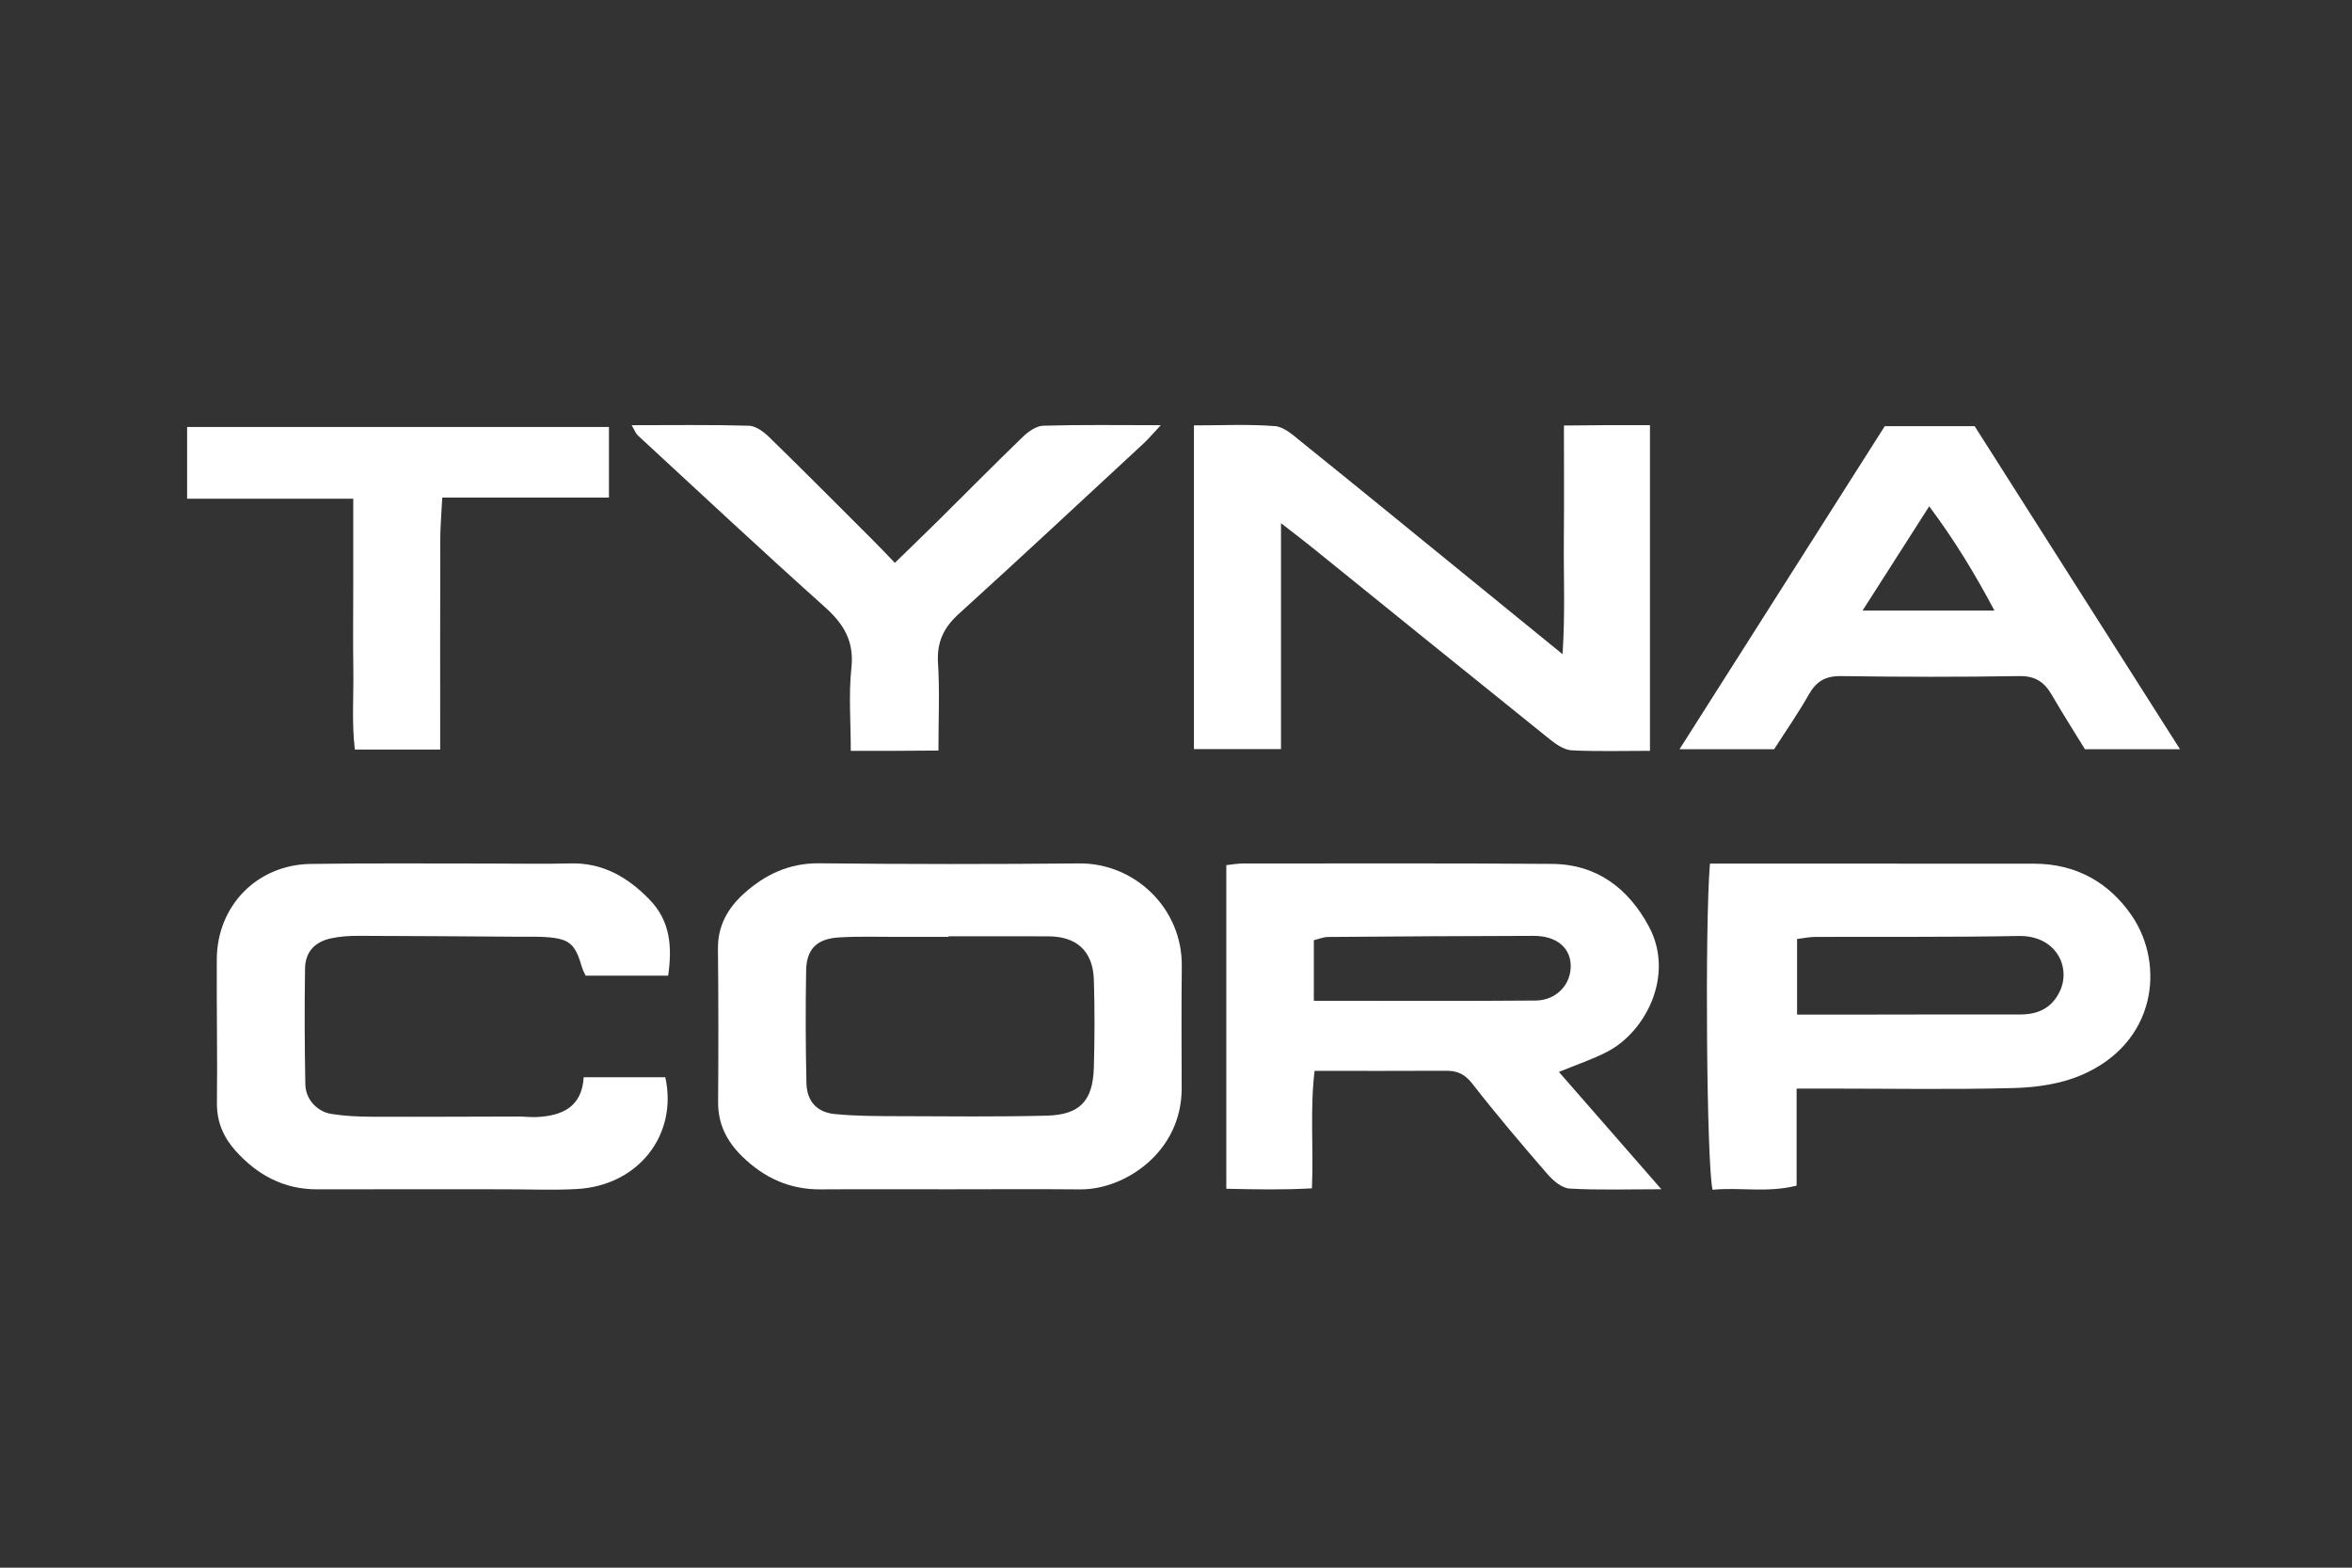
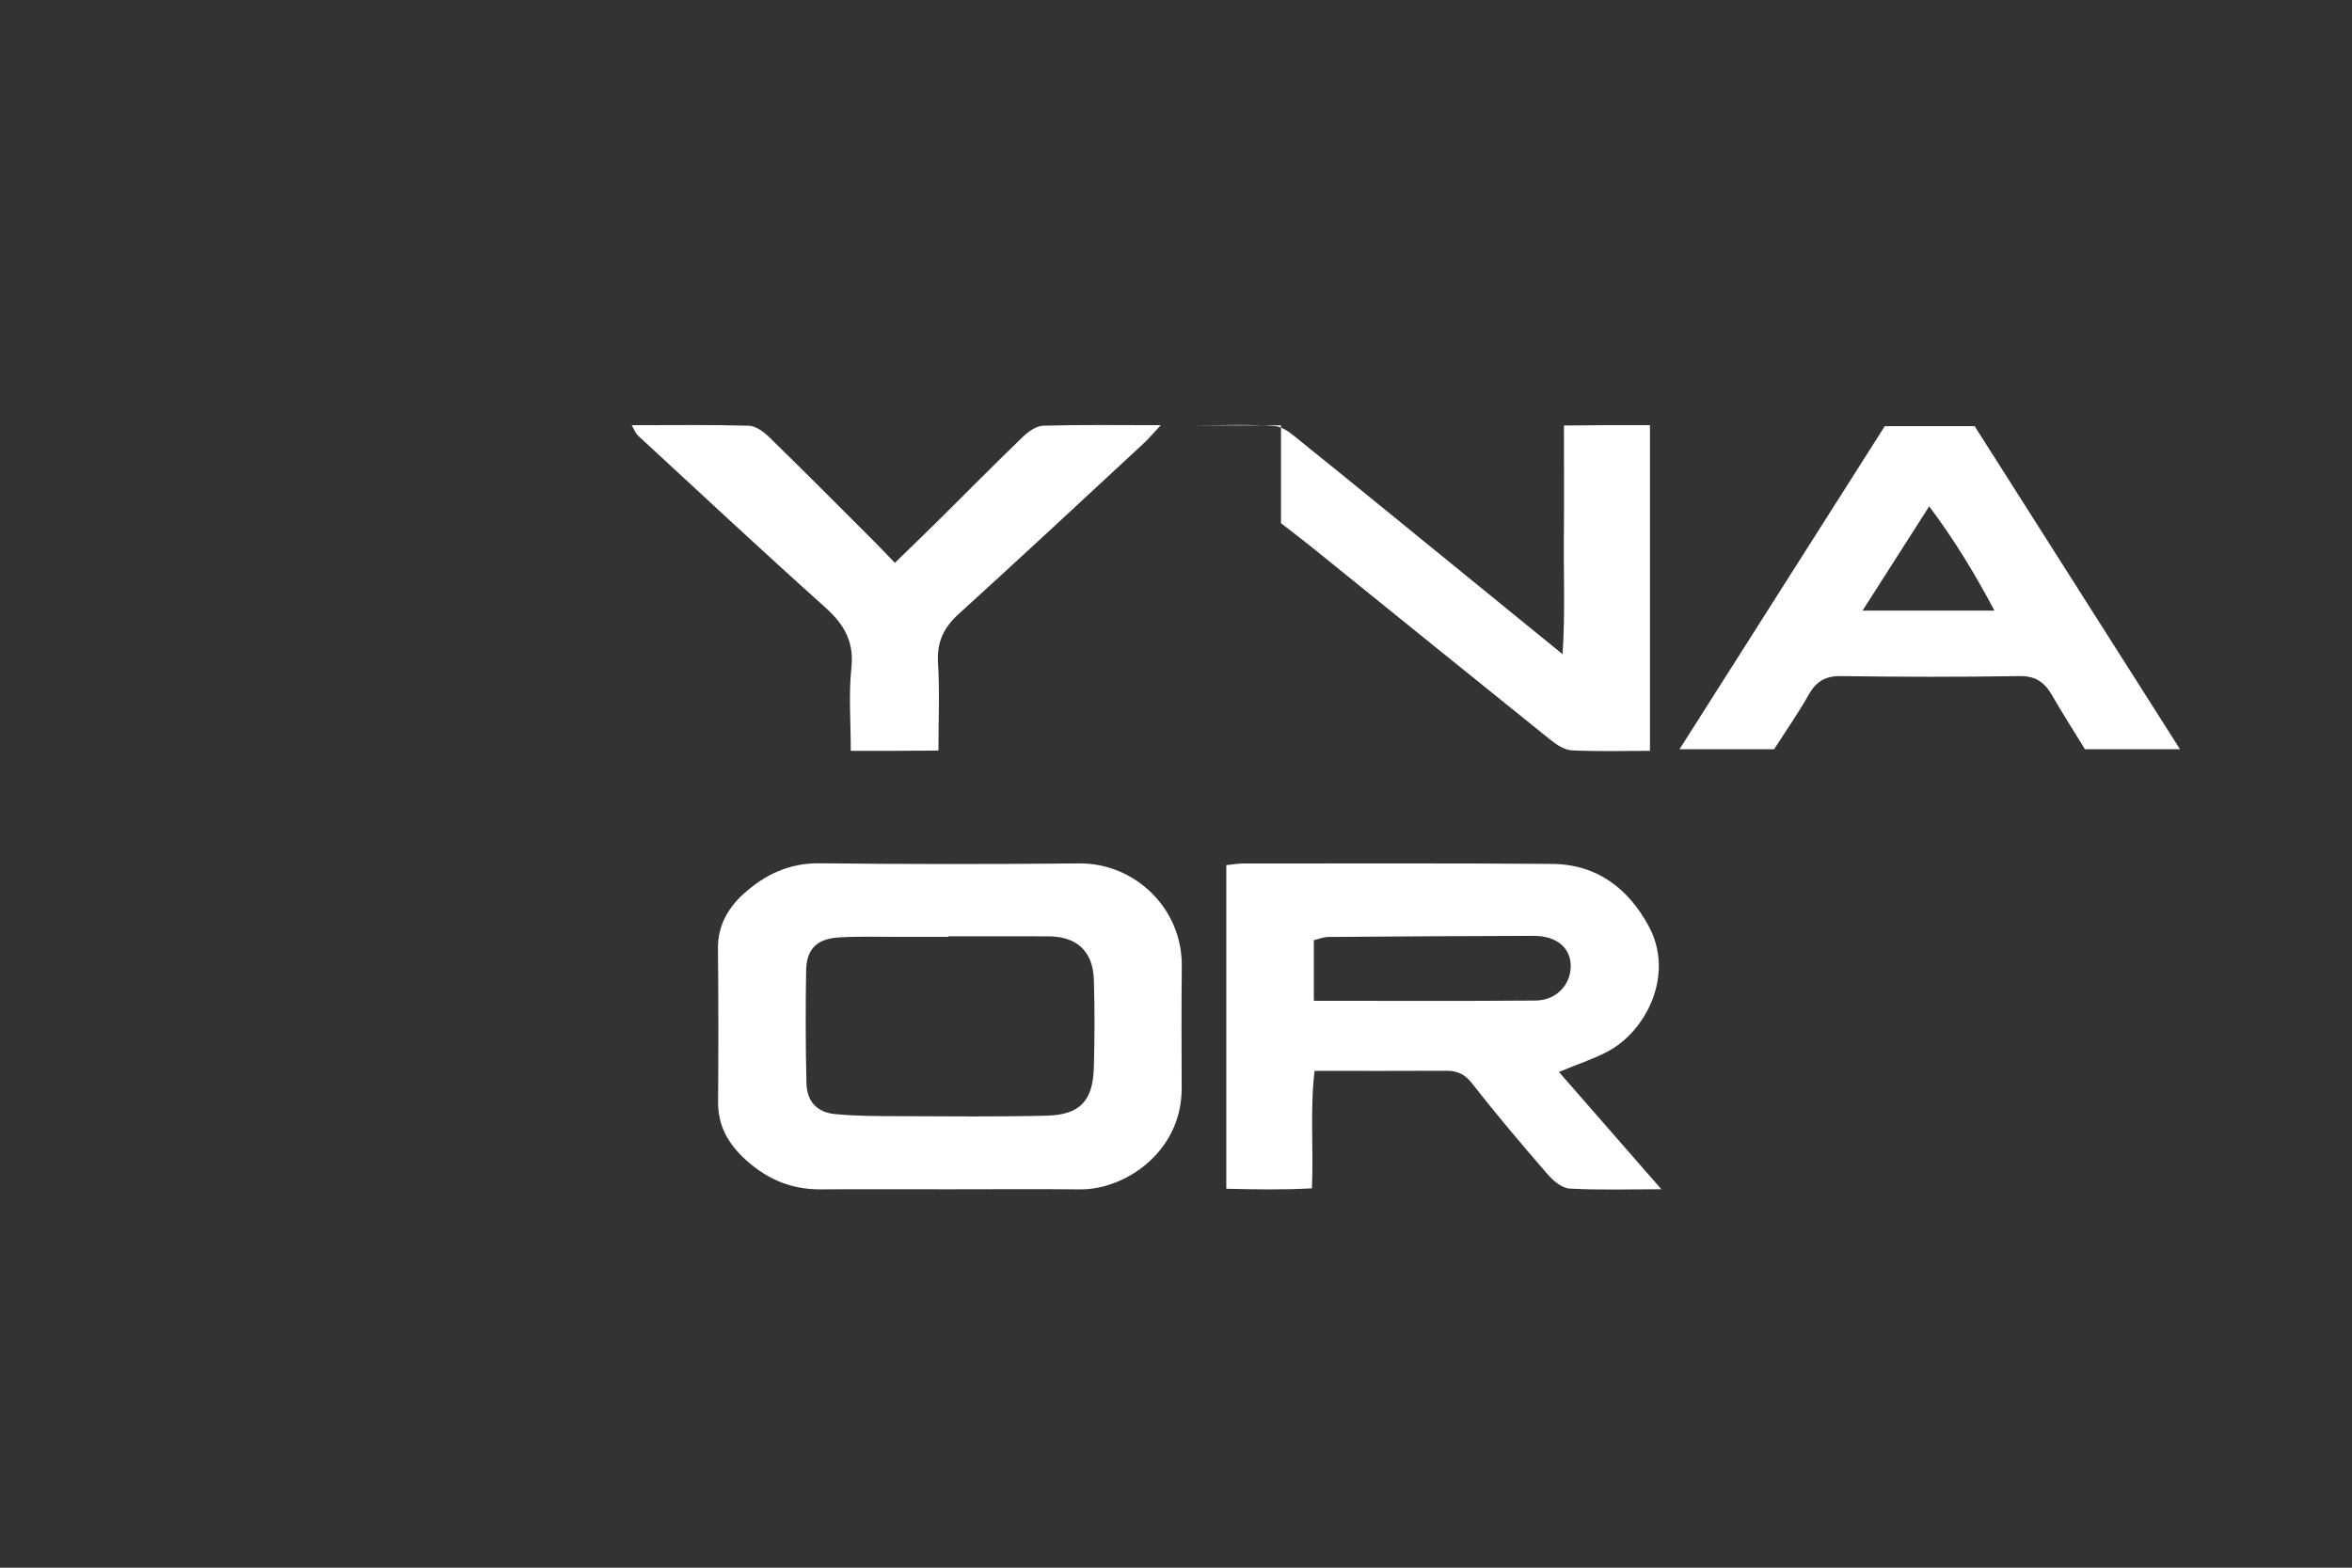
<svg xmlns="http://www.w3.org/2000/svg" version="1.1" id="Calque_1" x="0px" y="0px" width="300px" height="200px" viewBox="0 0 300 200" enable-background="new 0 0 300 200" xml:space="preserve">
  <rect x="0" y="0" width="300" height="200" fill="#333333" stroke="none" />
  <path fill="#FFFFFF" d="M137.635,110.152c-11.048,0.106-22.097,0.104-33.145-0.016c-3.86-0.042-6.962,1.467-9.659,3.914  c-1.991,1.807-3.285,4.074-3.256,6.961c0.066,6.521,0.069,13.044,0.02,19.566c-0.021,2.847,1.124,5.067,3.116,6.999  c2.779,2.696,6.011,4.185,9.93,4.159c5.457-0.037,10.915-0.01,16.373-0.01c5.591-0.001,11.183-0.04,16.774,0.011  c5.666,0.052,12.957-4.74,12.935-12.909c-0.014-5.191-0.041-10.383,0.015-15.574C150.819,115.88,144.739,110.083,137.635,110.152z   M139.523,136.163c-0.118,4.295-1.772,6.066-6.053,6.17c-6.244,0.152-12.495,0.088-18.741,0.064c-2.769-0.011-5.552,0.003-8.3-0.277  c-2.27-0.23-3.518-1.672-3.567-3.944c-0.104-4.784-0.124-9.571-0.038-14.354c0.05-2.761,1.359-4.056,4.204-4.231  c2.516-0.155,5.048-0.06,7.573-0.068c2.128-0.006,4.254-0.001,6.381-0.001c0-0.024,0-0.048,0-0.072  c4.252,0,8.505-0.015,12.756,0.004c3.617,0.017,5.672,1.904,5.785,5.546C139.64,128.718,139.626,132.444,139.523,136.163z" />
  <path fill="#FFFFFF" d="M204.949,134.208c4.985-2.555,8.687-9.822,5.373-15.998c-2.612-4.868-6.637-7.953-12.356-7.996  c-13.167-0.1-26.335-0.052-39.502-0.051c-0.637,0-1.274,0.128-2.048,0.21c0,13.796,0,27.402,0,41.285  c3.737,0.081,7.245,0.154,10.923-0.055c0.22-5.183-0.262-10.046,0.338-14.987c5.895,0,11.336,0.018,16.777-0.012  c1.423-0.008,2.387,0.422,3.338,1.643c3.073,3.95,6.317,7.772,9.598,11.555c0.717,0.827,1.83,1.773,2.809,1.83  c3.694,0.215,7.409,0.087,11.71,0.087c-4.544-5.204-8.691-9.954-13.068-14.965C201.127,135.812,203.11,135.152,204.949,134.208z   M195.87,127.646c-9.258,0.079-18.517,0.03-28.29,0.03c0-2.838,0-5.178,0-7.729c0.614-0.145,1.218-0.407,1.825-0.412  c8.744-0.071,17.487-0.123,26.232-0.14c2.842-0.005,4.627,1.455,4.709,3.704C200.432,125.537,198.561,127.623,195.87,127.646z" />
-   <path fill="#FFFFFF" d="M72.743,110.151c-3.457,0.093-6.919,0.013-10.378,0.016c-7.584,0.006-15.169-0.062-22.751,0.051  c-6.825,0.103-11.92,5.33-11.961,12.141c-0.037,6.119,0.089,12.24,0.017,18.359c-0.029,2.427,0.865,4.419,2.394,6.117  c2.756,3.063,6.146,4.906,10.398,4.895c7.983-0.021,15.966-0.005,23.95-0.006c3.06,0,6.128,0.134,9.179-0.034  c7.799-0.428,12.894-6.877,11.271-14.259c-3.38,0-6.785,0-10.409,0c-0.236,3.801-2.728,4.898-5.925,5.076  c-0.787,0.044-1.582-0.065-2.372-0.064c-6.252,0.008-12.504,0.051-18.756,0.025c-1.708-0.007-3.433-0.087-5.116-0.354  c-1.868-0.297-3.299-1.882-3.337-3.773c-0.096-4.921-0.113-9.845-0.039-14.766c0.032-2.099,1.193-3.39,3.269-3.855  c1.145-0.256,2.352-0.331,3.531-0.33c6.916,0.013,13.831,0.072,20.747,0.117c1.065,0.006,2.133-0.031,3.192,0.044  c3.013,0.214,3.714,0.836,4.597,3.888c0.105,0.362,0.304,0.696,0.455,1.033c3.491,0,6.902,0,10.526,0  c0.528-3.693,0.281-6.97-2.363-9.693C80.094,111.926,76.905,110.039,72.743,110.151z" />
-   <path fill="#FFFFFF" d="M259.461,110.187c-11.319-0.009-22.637-0.01-33.957-0.014c-2.38-0.001-4.76,0-7.398,0  c-0.663,7.789-0.431,38.473,0.336,41.614c3.439-0.352,6.98,0.424,10.716-0.53c0-4.119,0-8.069,0-12.379c1.556,0,2.857,0,4.158,0  c7.856,0.001,15.716,0.141,23.567-0.071c2.86-0.077,5.901-0.51,8.509-1.611c9.723-4.104,10.746-14.167,6.54-20.35  C269.043,112.597,264.798,110.19,259.461,110.187z M262.742,126.446c-1.023,2.167-2.787,2.985-5.101,2.98  c-7.054-0.017-14.108,0.008-21.161,0.015c-2.363,0.002-4.726,0-7.262,0c0-3.381,0-6.376,0.001-9.648  c0.815-0.097,1.559-0.26,2.305-0.264c8.649-0.04,17.302,0.048,25.948-0.119C262.269,119.318,264.182,123.396,262.742,126.446z" />
-   <path fill="#FFFFFF" d="M163.393,66.748c1.664,1.295,2.816,2.162,3.937,3.068c10.154,8.205,20.296,16.426,30.473,24.602  c0.77,0.618,1.777,1.264,2.703,1.309c3.282,0.158,6.576,0.062,9.949,0.062c0-14.021,0-27.653,0-41.552  c-1.919,0-3.627-0.006-5.334,0.002c-1.811,0.008-3.624,0.029-5.641,0.046c0,5.111,0.034,9.753-0.009,14.396  c-0.044,4.713,0.18,9.439-0.164,14.779c-4.929-4.014-9.307-7.582-13.687-11.148c-6.551-5.332-13.09-10.68-19.67-15.976  c-1.007-0.81-2.164-1.883-3.319-1.973c-3.394-0.263-6.822-0.094-10.344-0.094c0,14.009,0,27.543,0,41.3c3.67,0,7.185,0,11.107,0  C163.393,86.032,163.393,76.668,163.393,66.748z" />
+   <path fill="#FFFFFF" d="M163.393,66.748c1.664,1.295,2.816,2.162,3.937,3.068c10.154,8.205,20.296,16.426,30.473,24.602  c0.77,0.618,1.777,1.264,2.703,1.309c3.282,0.158,6.576,0.062,9.949,0.062c0-14.021,0-27.653,0-41.552  c-1.919,0-3.627-0.006-5.334,0.002c-1.811,0.008-3.624,0.029-5.641,0.046c0,5.111,0.034,9.753-0.009,14.396  c-0.044,4.713,0.18,9.439-0.164,14.779c-4.929-4.014-9.307-7.582-13.687-11.148c-6.551-5.332-13.09-10.68-19.67-15.976  c-1.007-0.81-2.164-1.883-3.319-1.973c-3.394-0.263-6.822-0.094-10.344-0.094c3.67,0,7.185,0,11.107,0  C163.393,86.032,163.393,76.668,163.393,66.748z" />
  <path fill="#FFFFFF" d="M230.706,88.622c0.958-1.693,2.13-2.397,4.129-2.368c7.581,0.111,15.166,0.124,22.746-0.001  c2.042-0.033,3.189,0.782,4.132,2.407c1.385,2.388,2.87,4.719,4.221,6.924c4.093,0,7.898,0,12.127,0  c-8.914-14.026-17.61-27.71-26.194-41.217c-4.03,0-7.738,0-11.462,0c-8.683,13.669-17.311,27.251-26.182,41.219  c4.326,0,8.129,0,12.069,0C227.754,93.301,229.343,91.025,230.706,88.622z M246.073,64.594c3.228,4.323,5.795,8.546,8.319,13.301  c-5.866,0-11.07,0-16.821,0C240.514,73.289,243.18,69.119,246.073,64.594z" />
  <path fill="#FFFFFF" d="M105.218,77.452c2.417,2.166,3.746,4.359,3.379,7.765c-0.364,3.381-0.079,6.831-0.079,10.573  c2.153,0,3.855,0.005,5.556-0.001c1.816-0.006,3.632-0.022,5.625-0.036c0-4.037,0.168-7.622-0.055-11.183  c-0.165-2.644,0.718-4.498,2.644-6.247c7.913-7.185,15.728-14.477,23.569-21.741c0.613-0.568,1.152-1.217,2.203-2.337  c-5.458,0-10.227-0.074-14.99,0.066c-0.891,0.026-1.91,0.749-2.608,1.423c-3.614,3.484-7.137,7.063-10.705,10.596  c-1.832,1.814-3.691,3.6-5.615,5.475c-1.049-1.085-1.848-1.936-2.672-2.759c-4.444-4.44-8.871-8.899-13.367-13.286  c-0.693-0.676-1.701-1.423-2.584-1.448c-4.9-0.14-9.807-0.067-14.953-0.067c0.39,0.657,0.521,1.056,0.789,1.303  C89.288,62.873,97.178,70.247,105.218,77.452z" />
-   <path fill="#FFFFFF" d="M45.058,74.641c0,3.594-0.045,7.188,0.01,10.782c0.052,3.39-0.215,6.806,0.193,10.203  c3.845,0,7.264,0,10.885,0c0-9.04-0.012-17.913,0.011-26.787c0.004-1.665,0.152-3.33,0.251-5.36c7.287,0,14.144,0,21.265,0  c0-3.239,0-6.076,0-9.009c-18.027,0-35.916,0-53.806,0c0,3.094,0,5.945,0,9.152c7.101,0,13.956,0,21.191,0  C45.059,67.742,45.06,71.192,45.058,74.641z" />
</svg>